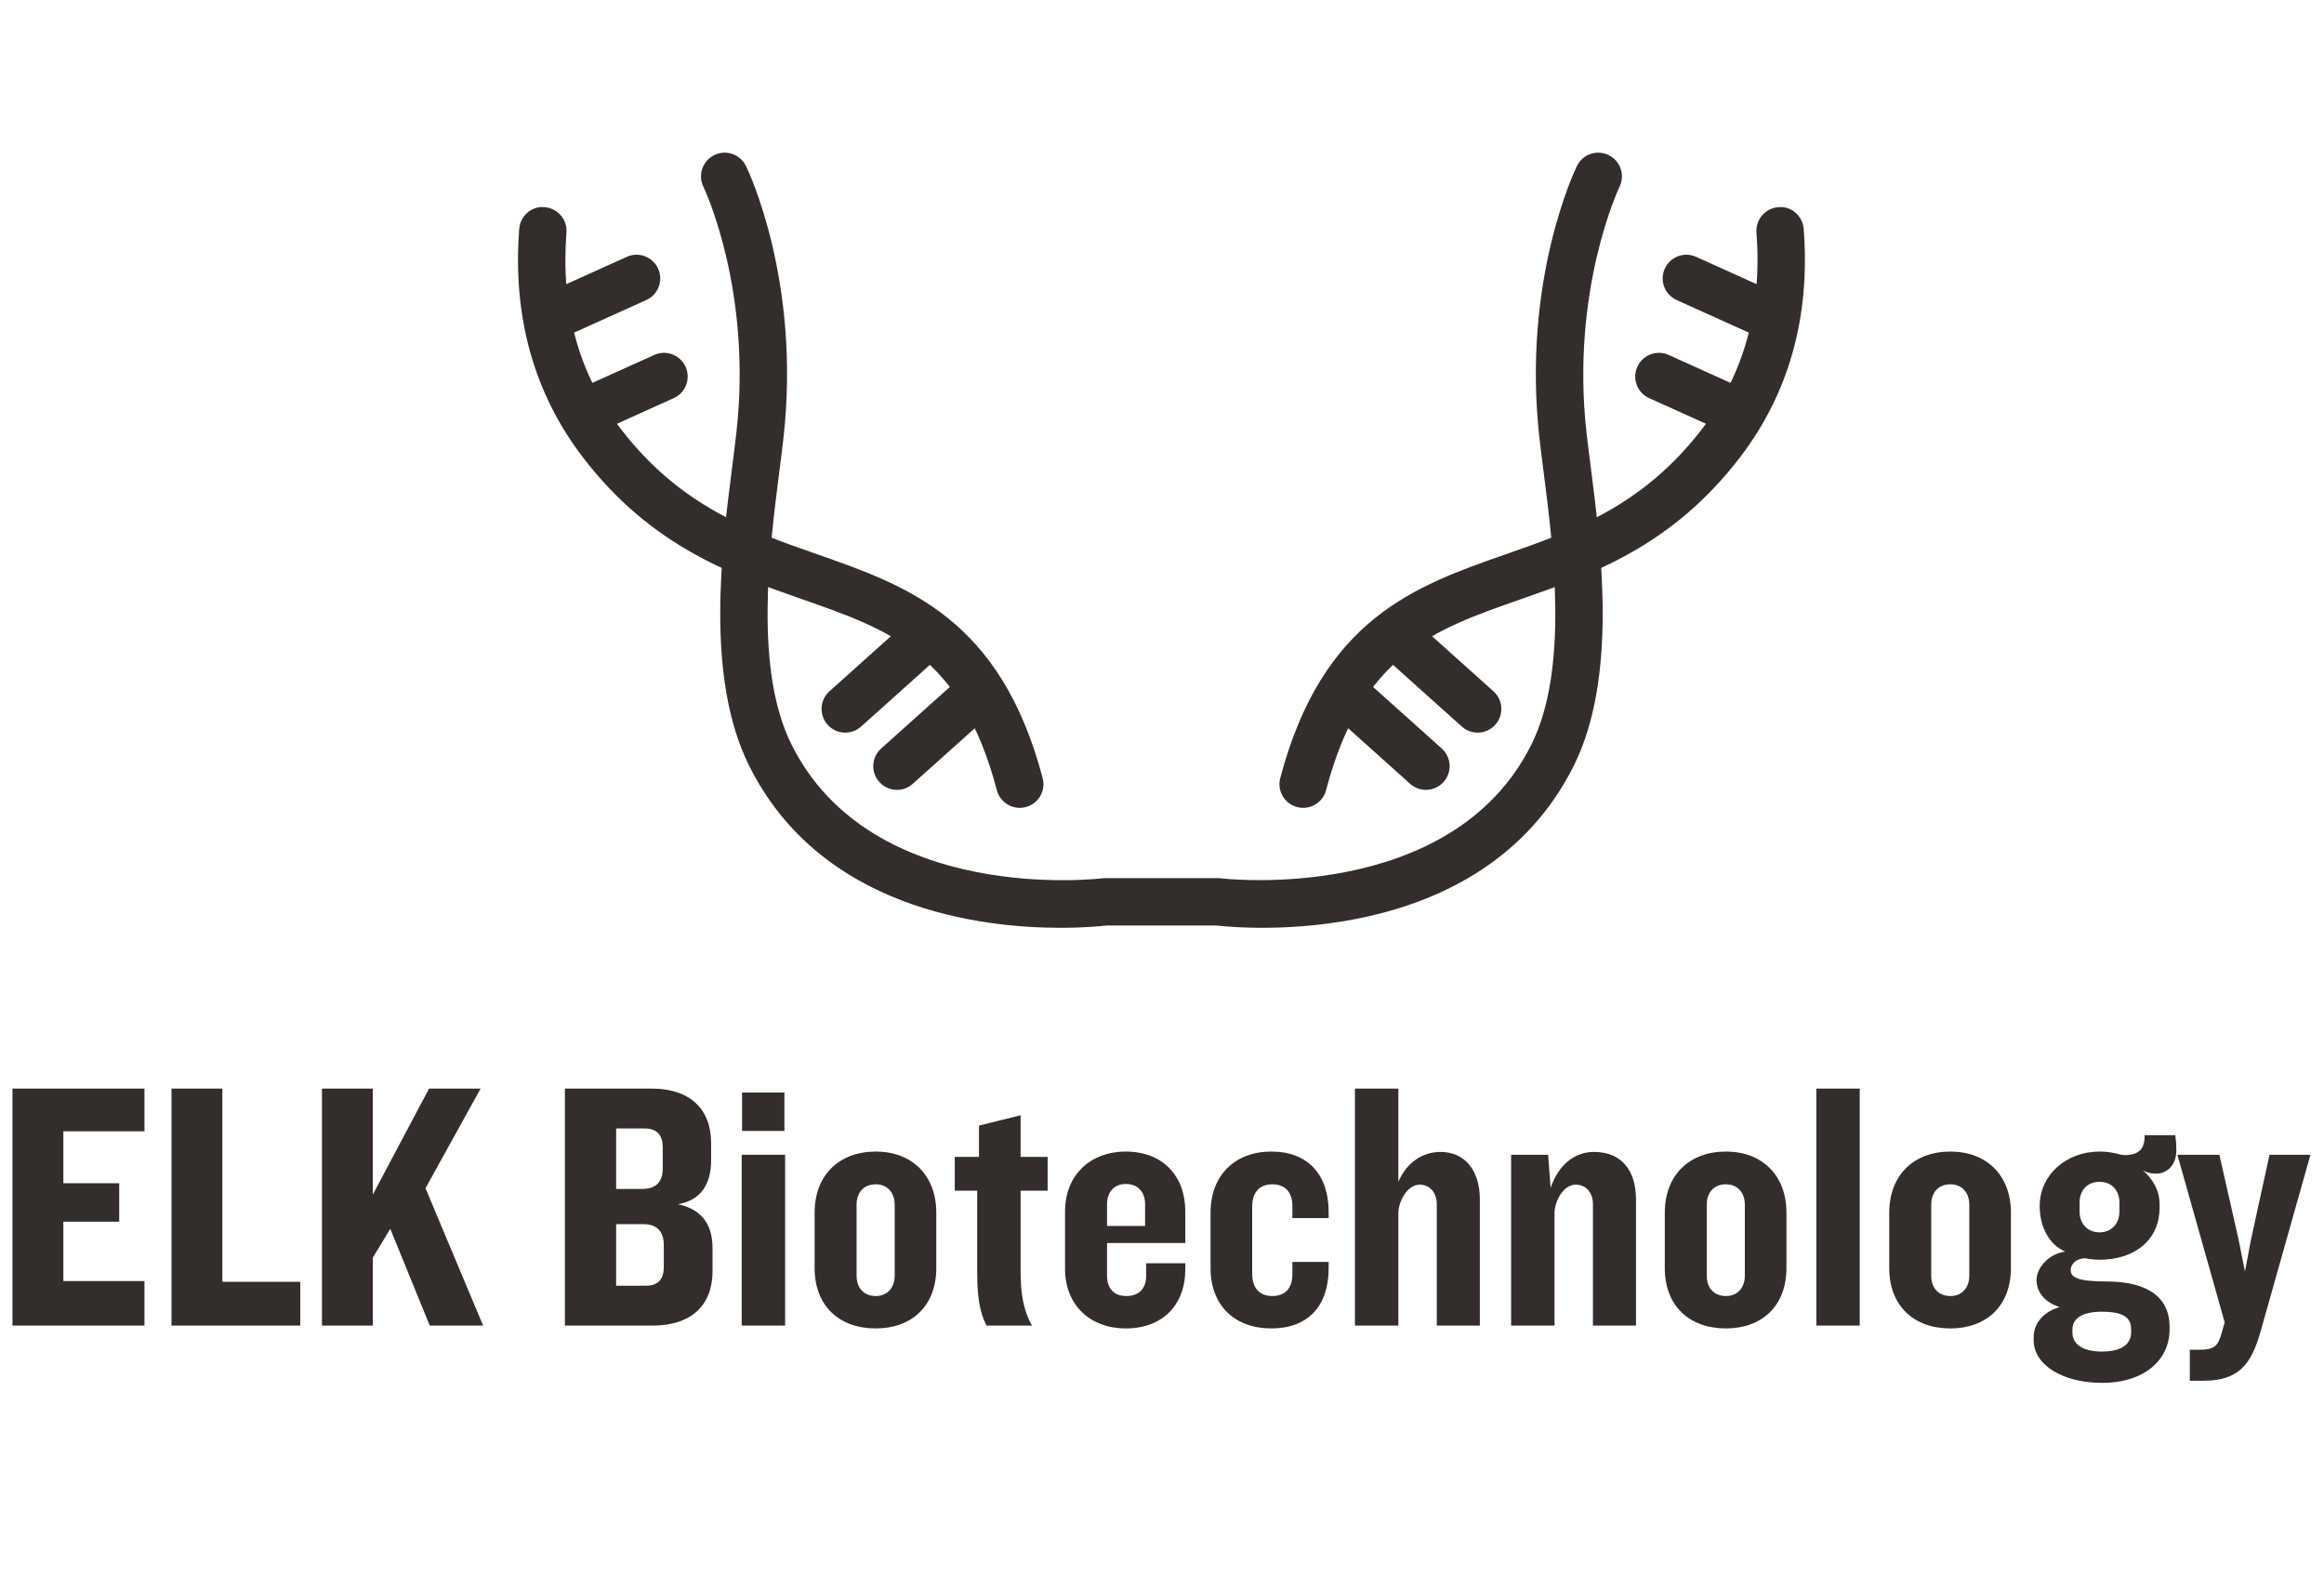
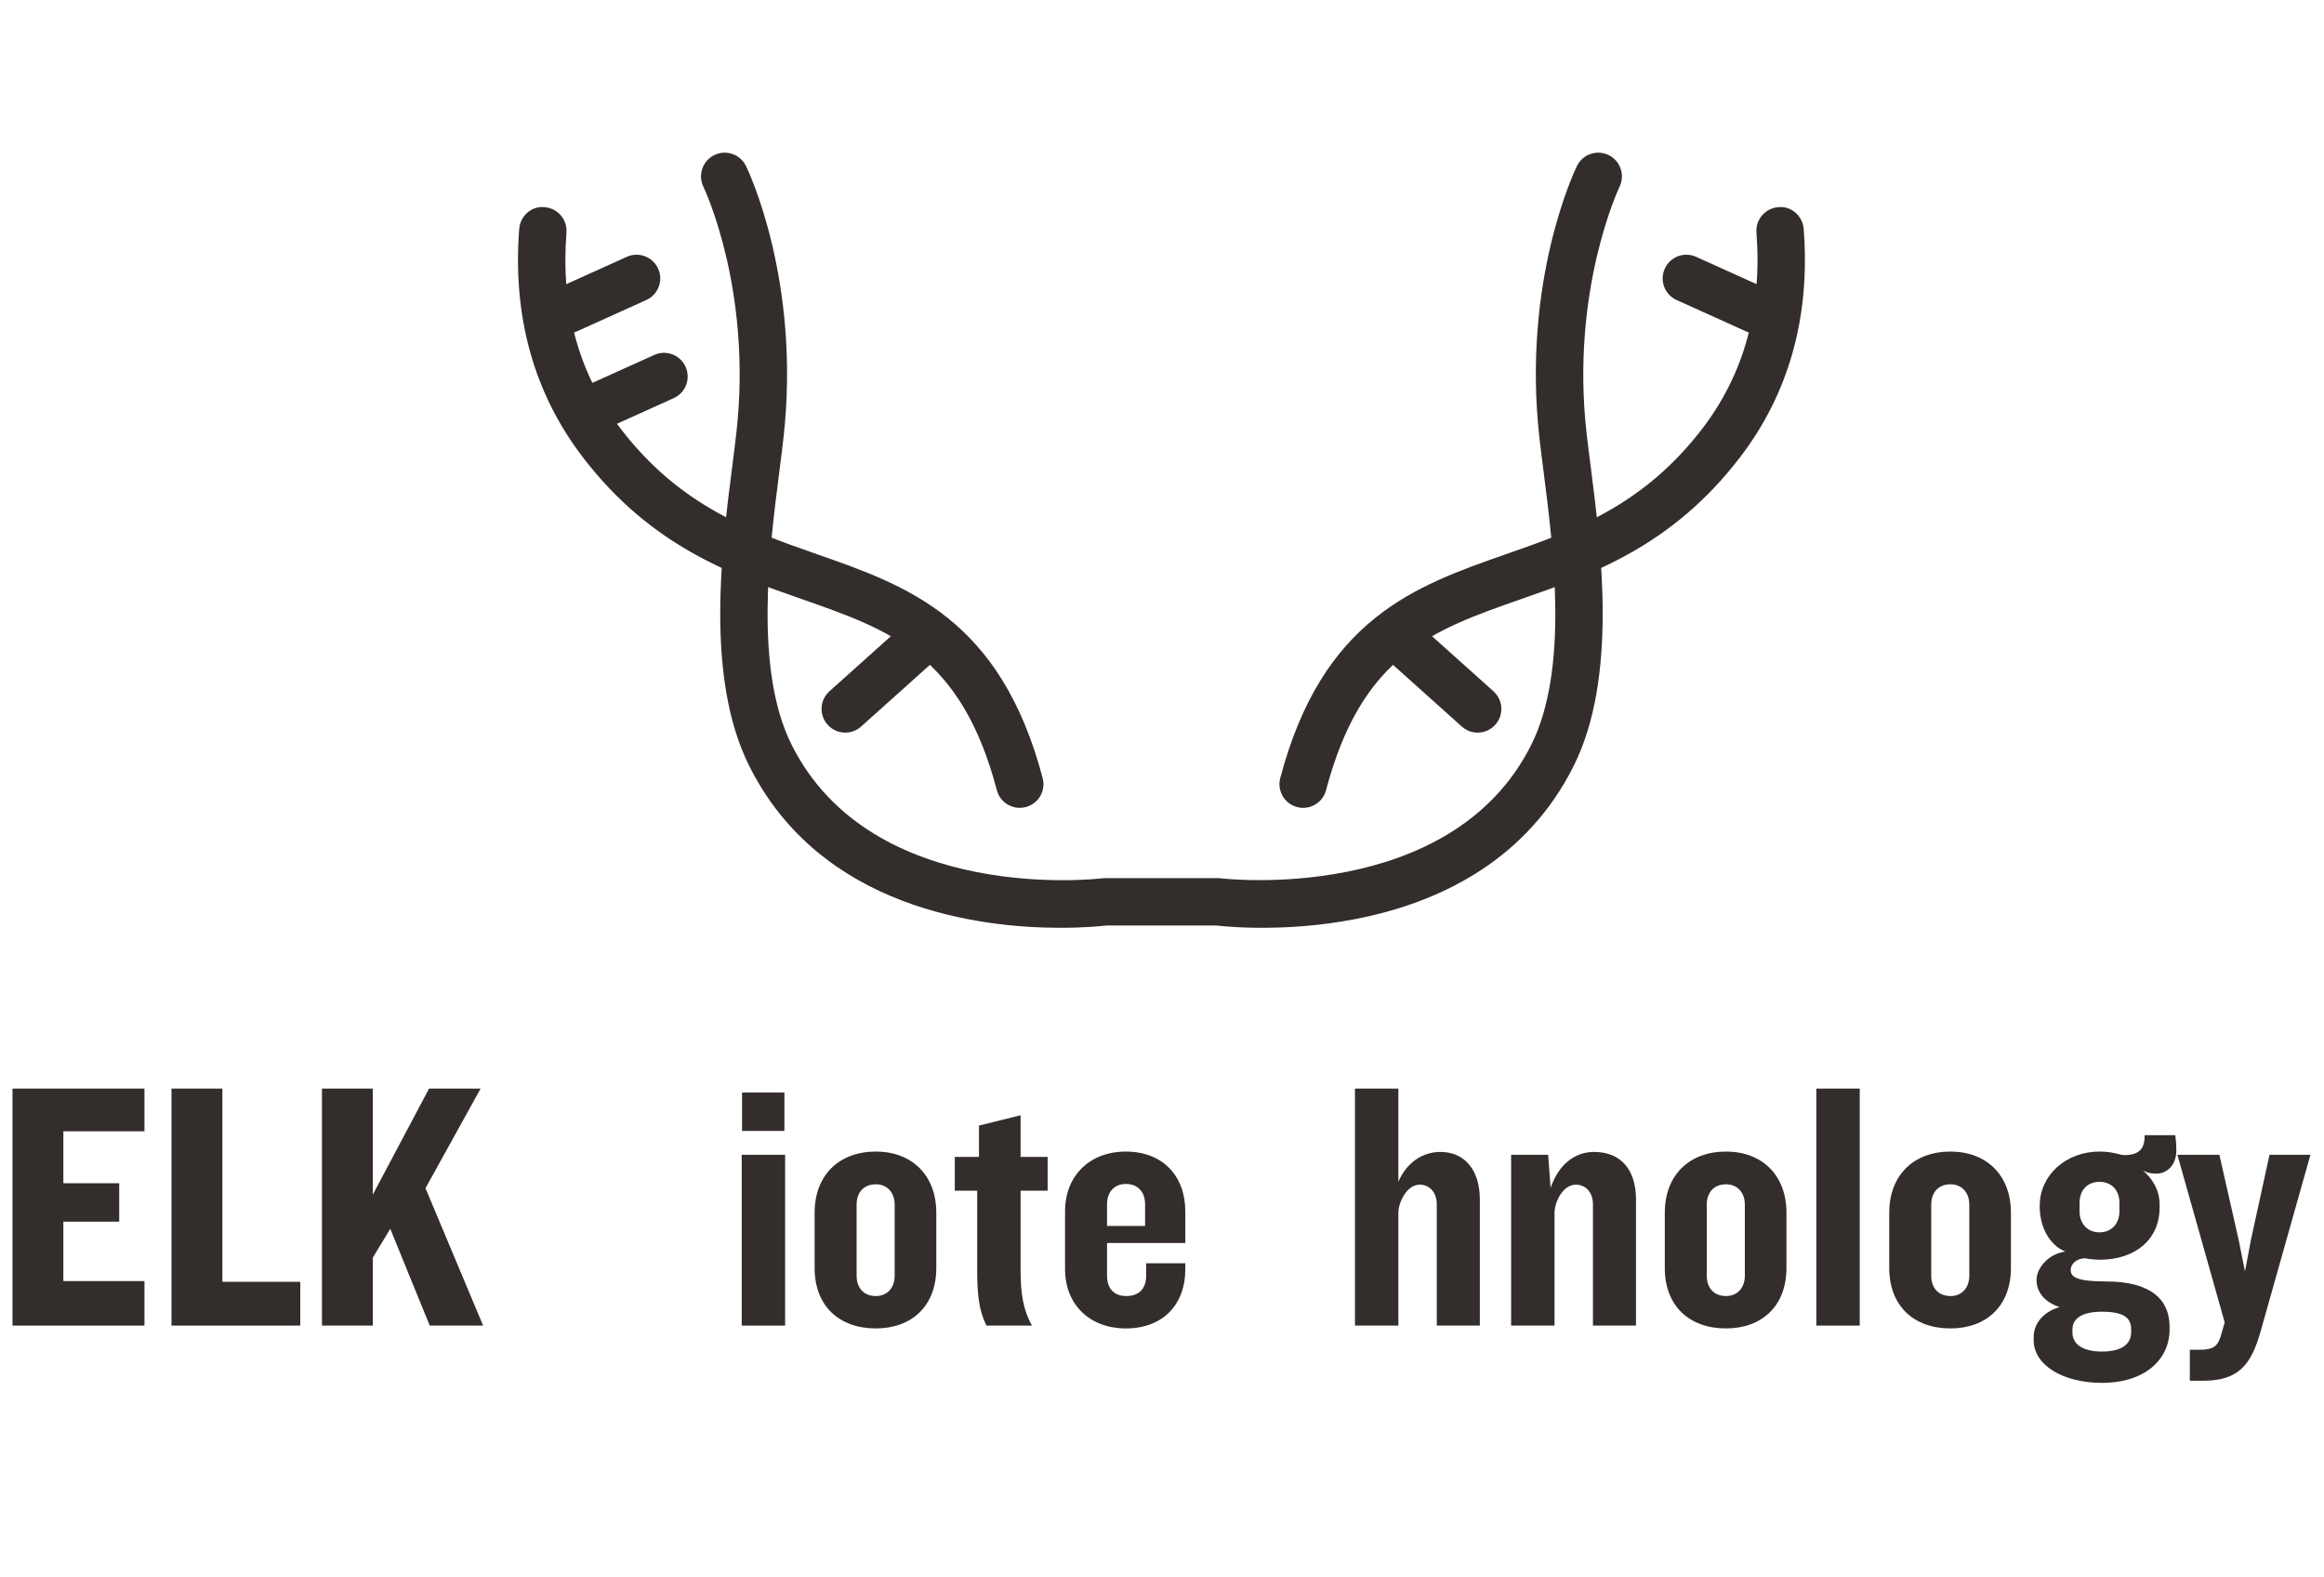
<svg xmlns="http://www.w3.org/2000/svg" xmlns:ns1="http://sodipodi.sourceforge.net/DTD/sodipodi-0.dtd" xmlns:ns2="http://www.inkscape.org/namespaces/inkscape" viewBox="0 0 1587.4 1077.16" height="1077.16" width="1587.4" xml:space="preserve" id="svg2" version="1.1" ns1:docname="ELK-Biotechnology-logo.svg" ns2:version="1.1 (c68e22c387, 2021-05-23)">
  <defs id="defs6">
    <clipPath id="clipPath30">
-       <path id="path28" d="M 0,807.87 H 1190.55 V 0 H 0 Z" />
+       <path id="path28" d="M 0,807.87 H 1190.55 V 0 H 0 " />
    </clipPath>
  </defs>
  <g transform="matrix(3.726,0,0,-3.726,-1391.611,2003.462)" id="g10" style="stroke-width:0.358">
    <g transform="translate(375.775,294.756)" id="g12" style="stroke-width:0.358">
      <path id="path14" style="fill:#332d2b;fill-opacity:1;fill-rule:nonzero;stroke:none;stroke-width:0.358" d="M 0,0 V 43.434 H 24.195 V 35.608 H 9.326 V 26.086 H 19.565 V 19.043 H 9.326 V 8.152 H 24.195 V 0 Z" />
    </g>
    <g transform="translate(404.924,294.756)" id="g16" style="stroke-width:0.358">
      <path id="path18" style="fill:#332d2b;fill-opacity:1;fill-rule:nonzero;stroke:none;stroke-width:0.358" d="M 0,0 V 43.434 H 9.326 V 8.021 H 23.608 V 0 Z" />
    </g>
    <g transform="translate(452.268,294.756)" id="g20" style="stroke-width:0.358">
      <path id="path22" style="fill:#332d2b;fill-opacity:1;fill-rule:nonzero;stroke:none;stroke-width:0.358" d="m 0,0 -7.239,17.738 -3.196,-5.282 V 0 h -9.325 v 43.434 h 9.325 V 24 L -0.13,43.434 H 9.326 L -0.782,25.174 9.783,0 Z" />
    </g>
    <g id="g24" style="stroke-width:0.358">
      <g clip-path="url(#clipPath30)" id="g26" style="stroke-width:0.358">
        <g transform="translate(495.175,309.495)" id="g32" style="stroke-width:0.358">
-           <path id="path34" style="fill:#332d2b;fill-opacity:1;fill-rule:nonzero;stroke:none;stroke-width:0.358" d="M 0,0 C 0,2.543 -1.304,3.848 -3.717,3.848 H -8.739 V -7.435 h 5.413 c 2.413,0 3.326,1.304 3.326,3.456 z m -0.195,17.869 c 0,2.152 -0.913,3.522 -3.326,3.522 H -8.739 V 10.304 h 4.826 c 2.413,0 3.718,1.239 3.718,3.782 z M -2.021,-14.739 H -18.13 v 43.433 h 15.913 c 7.043,0 10.891,-3.782 10.891,-9.977 V 15.586 C 8.674,11.478 7.043,8.282 2.609,7.499 7.239,6.521 8.935,3.456 8.935,-0.587 v -4.174 c 0,-6.26 -3.913,-9.978 -10.956,-9.978" />
-         </g>
+           </g>
        <path id="path36" style="fill:#332d2b;fill-opacity:1;fill-rule:nonzero;stroke:none;stroke-width:0.358" d="m 509.521,337.473 h 7.761 v -7.044 h -7.761 z m -0.065,-11.413 h 7.957 v -31.304 h -7.957 z" />
        <g transform="translate(537.497,316.93)" id="g38" style="stroke-width:0.358">
          <path id="path40" style="fill:#332d2b;fill-opacity:1;fill-rule:nonzero;stroke:none;stroke-width:0.358" d="m 0,0 c 0,2.217 -1.37,3.717 -3.457,3.717 -2.217,0 -3.521,-1.5 -3.521,-3.717 v -13.044 c 0,-2.217 1.304,-3.717 3.521,-3.717 2.087,0 3.457,1.5 3.457,3.717 z m -3.457,-22.695 c -6.717,0 -11.217,4.108 -11.217,11.087 V -1.5 c 0,6.912 4.5,11.217 11.217,11.217 C 3.13,9.717 7.63,5.412 7.63,-1.5 v -10.108 c 0,-6.979 -4.5,-11.087 -11.087,-11.087" />
        </g>
        <g transform="translate(560.581,319.473)" id="g42" style="stroke-width:0.358">
          <path id="path44" style="fill:#332d2b;fill-opacity:1;fill-rule:nonzero;stroke:none;stroke-width:0.358" d="m 0,0 v -14.674 c 0,-4.043 0.457,-7.174 2.087,-10.043 h -8.348 c -1.304,2.609 -1.695,5.413 -1.695,10.043 V 0 h -4.109 v 6.195 h 4.435 v 5.74 L 0,13.826 V 6.195 H 4.957 V 0 Z" />
        </g>
        <g transform="translate(583.404,316.994)" id="g46" style="stroke-width:0.358">
          <path id="path48" style="fill:#332d2b;fill-opacity:1;fill-rule:nonzero;stroke:none;stroke-width:0.358" d="M 0,0 C 0,2.218 -1.304,3.718 -3.521,3.718 -5.674,3.718 -6.978,2.218 -6.978,0 V -3.978 H 0 Z m -3.521,-22.76 c -6.653,0 -11.153,4.369 -11.153,10.891 v 10.565 c 0,6.522 4.5,10.956 11.153,10.956 6.716,0 10.89,-4.434 10.89,-10.956 V -7.108 H -6.978 v -6 c 0,-2.217 1.174,-3.717 3.521,-3.717 2.478,0 3.653,1.5 3.653,3.717 v 2.283 h 7.173 v -1.11 c 0,-6.521 -4.174,-10.825 -10.89,-10.825" />
        </g>
        <g transform="translate(606.555,294.234)" id="g50" style="stroke-width:0.358">
-           <path id="path52" style="fill:#332d2b;fill-opacity:1;fill-rule:nonzero;stroke:none;stroke-width:0.358" d="m 0,0 c -6.652,0 -11.153,4.108 -11.153,11.087 v 10.108 c 0,6.912 4.501,11.217 11.153,11.217 6.651,0 10.499,-4.174 10.499,-11.087 V 20.217 H 3.848 v 2.282 c 0,2.348 -1.241,3.913 -3.653,3.913 -2.414,0 -3.717,-1.5 -3.717,-4.108 V 10.043 c 0,-2.608 1.303,-4.108 3.717,-4.108 2.412,0 3.653,1.565 3.653,3.913 v 2.347 h 6.651 V 11.021 C 10.499,4.043 6.651,0 0,0" />
-         </g>
+           </g>
        <g transform="translate(636.877,294.756)" id="g54" style="stroke-width:0.358">
          <path id="path56" style="fill:#332d2b;fill-opacity:1;fill-rule:nonzero;stroke:none;stroke-width:0.358" d="m 0,0 v 22.238 c 0,2.153 -1.305,3.587 -3.131,3.587 -2.413,0 -3.913,-3.325 -3.913,-5.151 V 0 H -15 v 43.434 h 7.956 V 26.348 c 1.5,3.521 4.435,5.477 7.695,5.477 4.566,0 7.24,-3.456 7.24,-8.674 L 7.891,0 Z" />
        </g>
        <g transform="translate(665.504,294.756)" id="g58" style="stroke-width:0.358">
          <path id="path60" style="fill:#332d2b;fill-opacity:1;fill-rule:nonzero;stroke:none;stroke-width:0.358" d="m 0,0 v 22.238 c 0,2.153 -1.305,3.587 -3.131,3.587 -2.478,0 -3.912,-3.325 -3.912,-5.151 L -7.043,0 H -15 v 31.304 h 6.783 l 0.456,-6.066 c 1.5,4.37 4.5,6.587 7.956,6.587 5.087,0 7.696,-3.456 7.696,-8.674 L 7.891,0 Z" />
        </g>
        <g transform="translate(693.349,316.93)" id="g62" style="stroke-width:0.358">
          <path id="path64" style="fill:#332d2b;fill-opacity:1;fill-rule:nonzero;stroke:none;stroke-width:0.358" d="m 0,0 c 0,2.217 -1.37,3.717 -3.456,3.717 -2.218,0 -3.522,-1.5 -3.522,-3.717 v -13.044 c 0,-2.217 1.304,-3.717 3.522,-3.717 2.086,0 3.456,1.5 3.456,3.717 z m -3.456,-22.695 c -6.718,0 -11.218,4.108 -11.218,11.087 V -1.5 c 0,6.912 4.5,11.217 11.218,11.217 C 3.13,9.717 7.63,5.412 7.63,-1.5 v -10.108 c 0,-6.979 -4.5,-11.087 -11.086,-11.087" />
        </g>
        <path id="path66" style="fill:#332d2b;fill-opacity:1;fill-rule:nonzero;stroke:none;stroke-width:0.358" d="m 706.455,338.189 h 7.956 v -43.434 h -7.956 z" />
        <g transform="translate(734.496,316.93)" id="g68" style="stroke-width:0.358">
          <path id="path70" style="fill:#332d2b;fill-opacity:1;fill-rule:nonzero;stroke:none;stroke-width:0.358" d="m 0,0 c 0,2.217 -1.369,3.717 -3.457,3.717 -2.217,0 -3.522,-1.5 -3.522,-3.717 v -13.044 c 0,-2.217 1.305,-3.717 3.522,-3.717 2.088,0 3.457,1.5 3.457,3.717 z m -3.457,-22.695 c -6.717,0 -11.217,4.108 -11.217,11.087 V -1.5 c 0,6.912 4.5,11.217 11.217,11.217 6.588,0 11.088,-4.305 11.088,-11.217 v -10.108 c 0,-6.979 -4.5,-11.087 -11.088,-11.087" />
        </g>
        <g transform="translate(762.015,317.32)" id="g72" style="stroke-width:0.358">
          <path id="path74" style="fill:#332d2b;fill-opacity:1;fill-rule:nonzero;stroke:none;stroke-width:0.358" d="M 0,0 C 0,2.152 -1.37,3.783 -3.652,3.783 -5.935,3.783 -7.304,2.152 -7.304,0 v -1.695 c 0,-2.087 1.369,-3.783 3.652,-3.783 2.282,0 3.652,1.696 3.652,3.783 z m 2.151,-23.217 c 0,2.022 -1.303,3.196 -5.347,3.196 -3.652,0 -5.412,-1.239 -5.412,-3.261 v -0.587 c 0,-2.022 1.76,-3.456 5.412,-3.456 3.783,0 5.347,1.5 5.347,3.521 z m 4.631,28.5 c -0.783,0 -1.5,0.065 -2.478,0.587 1.957,-1.696 3.065,-3.783 3.065,-6.261 v -0.587 c 0,-5.609 -4.239,-9.521 -11.021,-9.521 -0.653,0 -2.022,0.13 -2.609,0.261 -1.695,0 -2.674,-1.11 -2.674,-2.153 0,-1.37 1.37,-2.087 6.522,-2.087 8.152,0 11.608,-3.326 11.608,-8.282 v -0.522 c 0,-5.478 -4.5,-9.782 -12.391,-9.782 -7.174,0 -12.522,3.26 -12.522,7.826 v 0.587 c 0,2.347 1.631,4.565 4.762,5.478 -2.87,0.913 -4.239,2.869 -4.239,4.956 0,2.282 2.282,4.826 5.282,5.217 -2.935,1.175 -4.695,4.565 -4.695,8.218 v 0.195 c 0,5.544 4.76,9.913 10.956,9.913 2.478,0 3.847,-0.652 4.5,-0.652 3.13,0 3.782,1.5 3.782,3.652 h 5.609 c 0.196,-1.5 0.196,-2.152 0.196,-2.805 0,-2.738 -1.762,-4.238 -3.653,-4.238" />
        </g>
        <g transform="translate(788.163,294.625)" id="g76" style="stroke-width:0.358">
          <path id="path78" style="fill:#332d2b;fill-opacity:1;fill-rule:nonzero;stroke:none;stroke-width:0.358" d="m 0,0 c -1.63,-5.999 -3.456,-9.978 -10.695,-9.978 h -2.544 v 5.674 h 1.696 c 2.935,0 3.522,0.783 4.174,3.196 l 0.521,1.826 -8.673,30.717 h 7.696 l 3.521,-15.522 1.174,-5.869 1.109,5.869 3.391,15.522 h 7.5 z" />
        </g>
        <g transform="translate(560.426,389.641)" id="g80" style="stroke-width:0.358">
          <path id="path82" style="fill:#332d2b;fill-opacity:1;fill-rule:nonzero;stroke:none;stroke-width:0.358" d="m 0,0 c -1.924,0 -3.681,1.286 -4.195,3.234 -6.555,24.813 -19.466,29.328 -35.812,35.041 -12.899,4.512 -27.522,9.623 -40.025,25.899 -9.019,11.74 -12.964,25.845 -11.726,41.919 0.184,2.391 2.267,4.26 4.663,3.994 2.392,-0.184 4.18,-2.27 3.996,-4.662 -1.07,-13.872 2.28,-25.972 9.954,-35.959 C -62.219,55.24 -49.47,50.784 -37.14,46.474 -20.616,40.698 -3.53,34.725 4.201,5.45 4.813,3.132 3.431,0.758 1.111,0.145 0.741,0.045 0.368,0 0,0" />
        </g>
        <g transform="translate(477.358,476.538)" id="g84" style="stroke-width:0.358">
          <path id="path86" style="fill:#332d2b;fill-opacity:1;fill-rule:nonzero;stroke:none;stroke-width:0.358" d="M 0,0 C -1.655,0 -3.235,0.949 -3.96,2.555 -4.947,4.74 -3.975,7.313 -1.79,8.3 l 12.824,5.79 c 2.187,0.989 4.758,0.011 5.744,-2.172 C 17.765,9.733 16.792,7.16 14.607,6.174 L 1.784,0.384 C 1.205,0.121 0.597,0 0,0" />
        </g>
        <g transform="translate(482.389,458.558)" id="g88" style="stroke-width:0.358">
          <path id="path90" style="fill:#332d2b;fill-opacity:1;fill-rule:nonzero;stroke:none;stroke-width:0.358" d="m 0,0 c -1.655,0 -3.235,0.95 -3.961,2.556 -0.986,2.185 -0.014,4.757 2.171,5.745 l 12.824,5.786 c 2.188,0.992 4.756,0.012 5.744,-2.171 C 17.765,9.73 16.792,7.158 14.607,6.172 L 1.784,0.385 C 1.204,0.122 0.597,0 0,0" />
        </g>
        <g transform="translate(528.441,403.428)" id="g92" style="stroke-width:0.358">
          <path id="path94" style="fill:#332d2b;fill-opacity:1;fill-rule:nonzero;stroke:none;stroke-width:0.358" d="m 0,0 c -1.192,0 -2.377,0.486 -3.234,1.445 -1.602,1.784 -1.452,4.529 0.333,6.132 l 13.785,12.357 c 1.786,1.605 4.533,1.453 6.132,-0.337 1.601,-1.784 1.451,-4.529 -0.334,-6.131 L 2.897,1.108 C 2.068,0.365 1.032,0 0,0" />
        </g>
        <g transform="translate(537.919,392.94)" id="g96" style="stroke-width:0.358">
-           <path id="path98" style="fill:#332d2b;fill-opacity:1;fill-rule:nonzero;stroke:none;stroke-width:0.358" d="m 0,0 c -1.192,0 -2.377,0.486 -3.235,1.445 -1.6,1.786 -1.451,4.532 0.336,6.132 l 13.787,12.354 c 1.784,1.603 4.53,1.45 6.132,-0.336 1.6,-1.787 1.45,-4.532 -0.336,-6.132 L 2.896,1.108 C 2.068,0.365 1.032,0 0,0" />
-         </g>
+           </g>
        <g transform="translate(567.908,367.657)" id="g100" style="stroke-width:0.358">
          <path id="path102" style="fill:#332d2b;fill-opacity:1;fill-rule:nonzero;stroke:none;stroke-width:0.358" d="m 0,0 c -14.705,0 -43.967,3.492 -57.058,29.637 -8.086,16.158 -5.094,39.575 -3.112,55.072 0.28,2.194 0.541,4.238 0.748,6.081 2.941,26.246 -5.963,44.834 -6.053,45.021 -1.053,2.154 -0.16,4.751 1.995,5.806 2.152,1.055 4.753,0.161 5.808,-1.996 0.414,-0.845 10.099,-21.069 6.88,-49.798 -0.21,-1.885 -0.477,-3.971 -0.764,-6.217 -1.848,-14.451 -4.639,-36.29 2.264,-50.083 C -34.535,4.052 7.205,9.016 7.627,9.072 7.81,9.095 7.994,9.106 8.177,9.106 h 20.638 c 0.181,0 0.365,-0.011 0.544,-0.034 0.417,-0.053 42.213,-4.929 56.925,24.454 6.902,13.79 4.11,35.629 2.263,50.078 -0.287,2.245 -0.552,4.334 -0.765,6.219 -3.217,28.729 6.468,48.953 6.883,49.798 1.052,2.157 3.652,3.051 5.808,1.996 2.154,-1.055 3.047,-3.652 1.994,-5.806 -0.086,-0.181 -8.977,-18.927 -6.054,-45.021 0.207,-1.843 0.468,-3.887 0.75,-6.083 1.98,-15.495 4.973,-38.912 -3.114,-55.068 C 77.084,-4.246 32.958,-0.084 28.555,0.422 H 8.438 C 7.433,0.306 4.353,0 0,0" />
        </g>
        <g transform="translate(612.381,389.641)" id="g104" style="stroke-width:0.358">
          <path id="path106" style="fill:#332d2b;fill-opacity:1;fill-rule:nonzero;stroke:none;stroke-width:0.358" d="m 0,0 c -0.367,0 -0.74,0.045 -1.111,0.145 -2.319,0.613 -3.701,2.987 -3.09,5.305 7.73,29.275 24.817,35.248 41.342,41.024 12.33,4.31 25.078,8.766 36.005,22.992 7.673,9.99 11.022,22.087 9.952,35.959 -0.184,2.392 1.604,4.478 3.996,4.662 2.388,0.266 4.479,-1.603 4.663,-3.994 C 92.998,90.021 89.053,75.917 80.031,64.174 67.529,47.898 52.906,42.787 40.007,38.275 23.661,32.562 10.75,28.047 4.195,3.234 3.682,1.286 1.924,0 0,0" />
        </g>
        <g transform="translate(695.447,476.538)" id="g108" style="stroke-width:0.358">
          <path id="path110" style="fill:#332d2b;fill-opacity:1;fill-rule:nonzero;stroke:none;stroke-width:0.358" d="m 0,0 c -0.596,0 -1.204,0.121 -1.783,0.384 l -12.824,5.79 c -2.185,0.986 -3.158,3.559 -2.17,5.744 0.986,2.183 3.556,3.161 5.744,2.172 L 1.79,8.3 C 3.975,7.313 4.947,4.74 3.961,2.555 3.236,0.949 1.656,0 0,0" />
        </g>
        <g transform="translate(690.418,458.558)" id="g112" style="stroke-width:0.358">
-           <path id="path114" style="fill:#332d2b;fill-opacity:1;fill-rule:nonzero;stroke:none;stroke-width:0.358" d="m 0,0 c -0.596,0 -1.204,0.122 -1.783,0.385 l -12.824,5.787 c -2.185,0.986 -3.158,3.558 -2.17,5.744 0.986,2.183 3.554,3.163 5.744,2.171 L 1.79,8.301 C 3.975,7.313 4.947,4.741 3.961,2.556 3.236,0.95 1.656,0 0,0" />
-         </g>
+           </g>
        <g transform="translate(644.366,403.428)" id="g116" style="stroke-width:0.358">
          <path id="path118" style="fill:#332d2b;fill-opacity:1;fill-rule:nonzero;stroke:none;stroke-width:0.358" d="m 0,0 c -1.032,0 -2.067,0.365 -2.896,1.108 l -13.787,12.358 c -1.787,1.599 -1.935,4.347 -0.336,6.131 1.599,1.79 4.345,1.942 6.132,0.337 L 2.899,7.577 C 4.686,5.977 4.835,3.229 3.235,1.445 2.378,0.486 1.191,0 0,0" />
        </g>
        <g transform="translate(634.889,392.94)" id="g120" style="stroke-width:0.358">
-           <path id="path122" style="fill:#332d2b;fill-opacity:1;fill-rule:nonzero;stroke:none;stroke-width:0.358" d="m 0,0 c -1.031,0 -2.068,0.365 -2.896,1.108 l -13.788,12.355 c -1.787,1.6 -1.936,4.345 -0.336,6.132 1.6,1.786 4.346,1.939 6.131,0.336 L 2.898,7.577 C 4.686,5.977 4.836,3.231 3.235,1.445 2.377,0.486 1.191,0 0,0" />
-         </g>
+           </g>
      </g>
    </g>
  </g>
</svg>